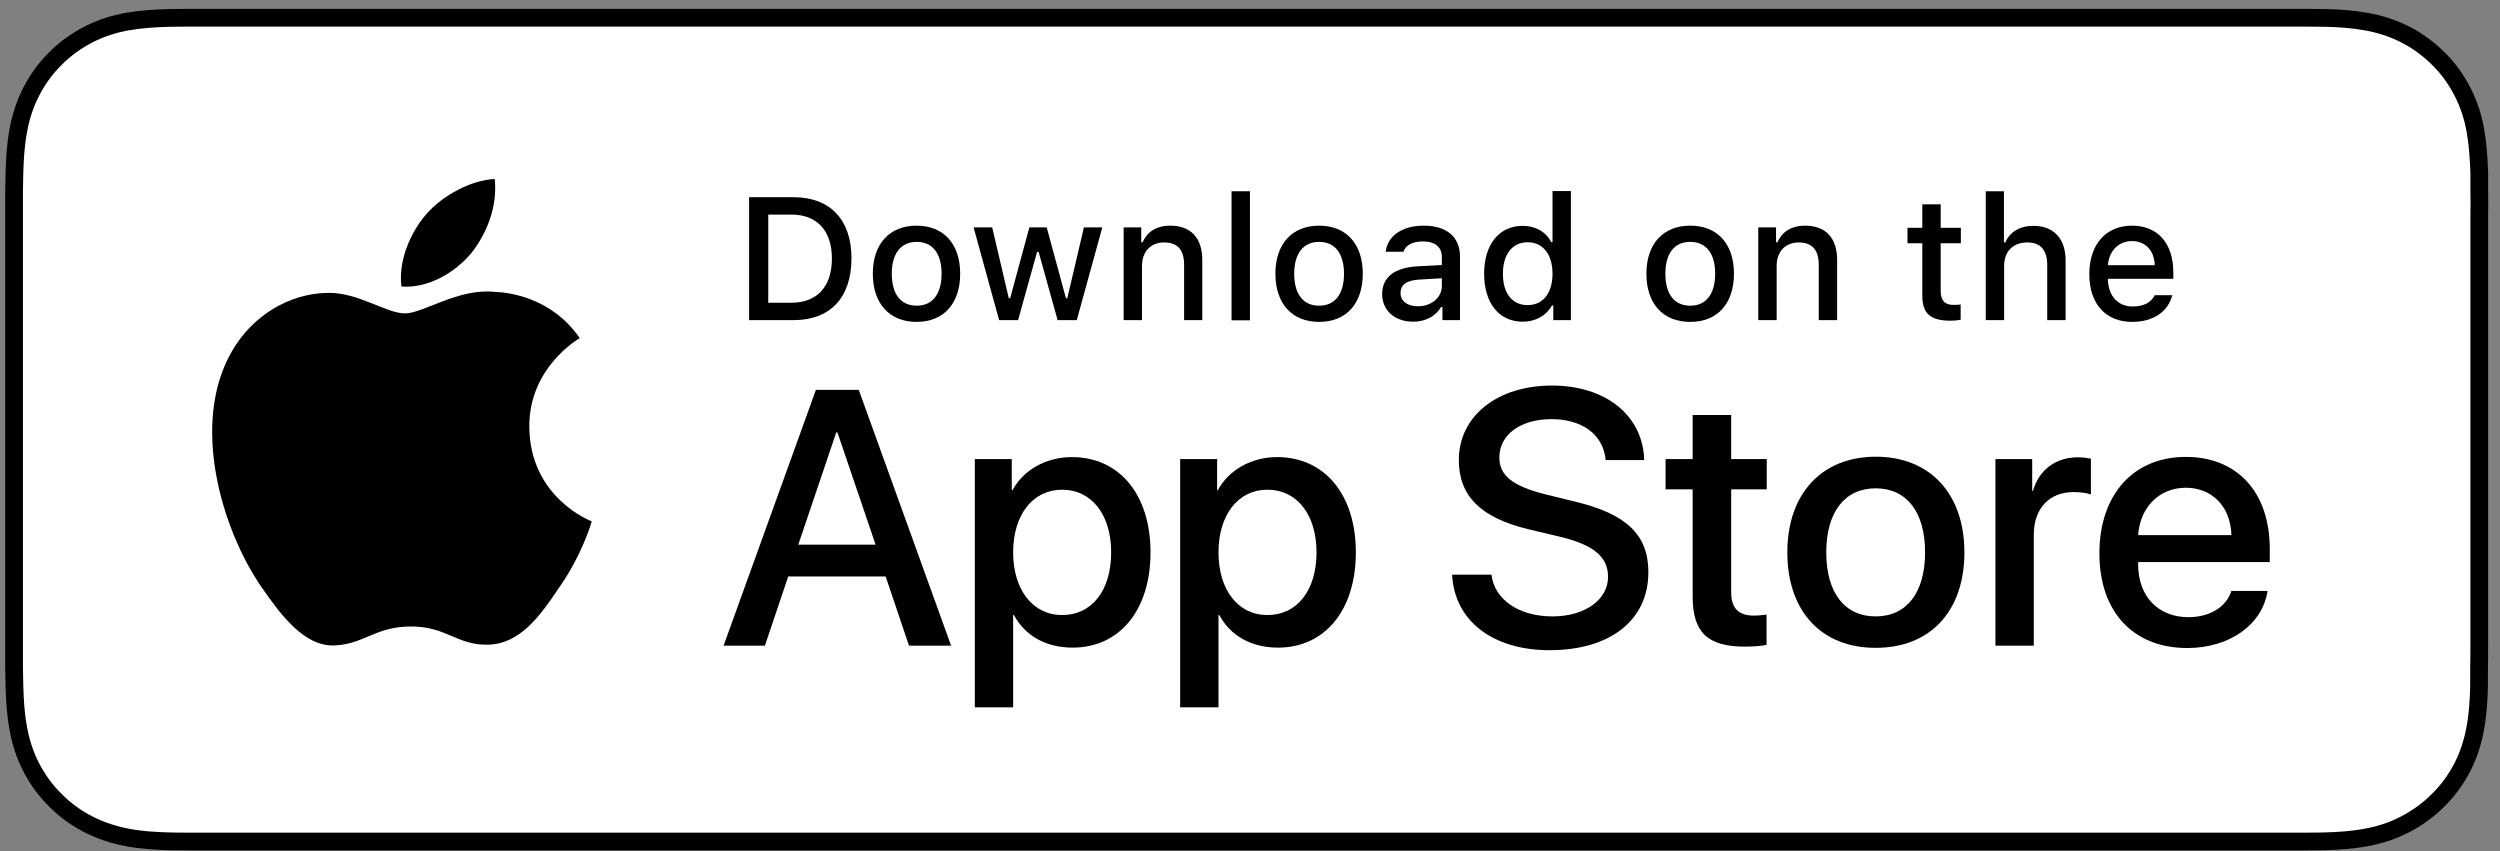
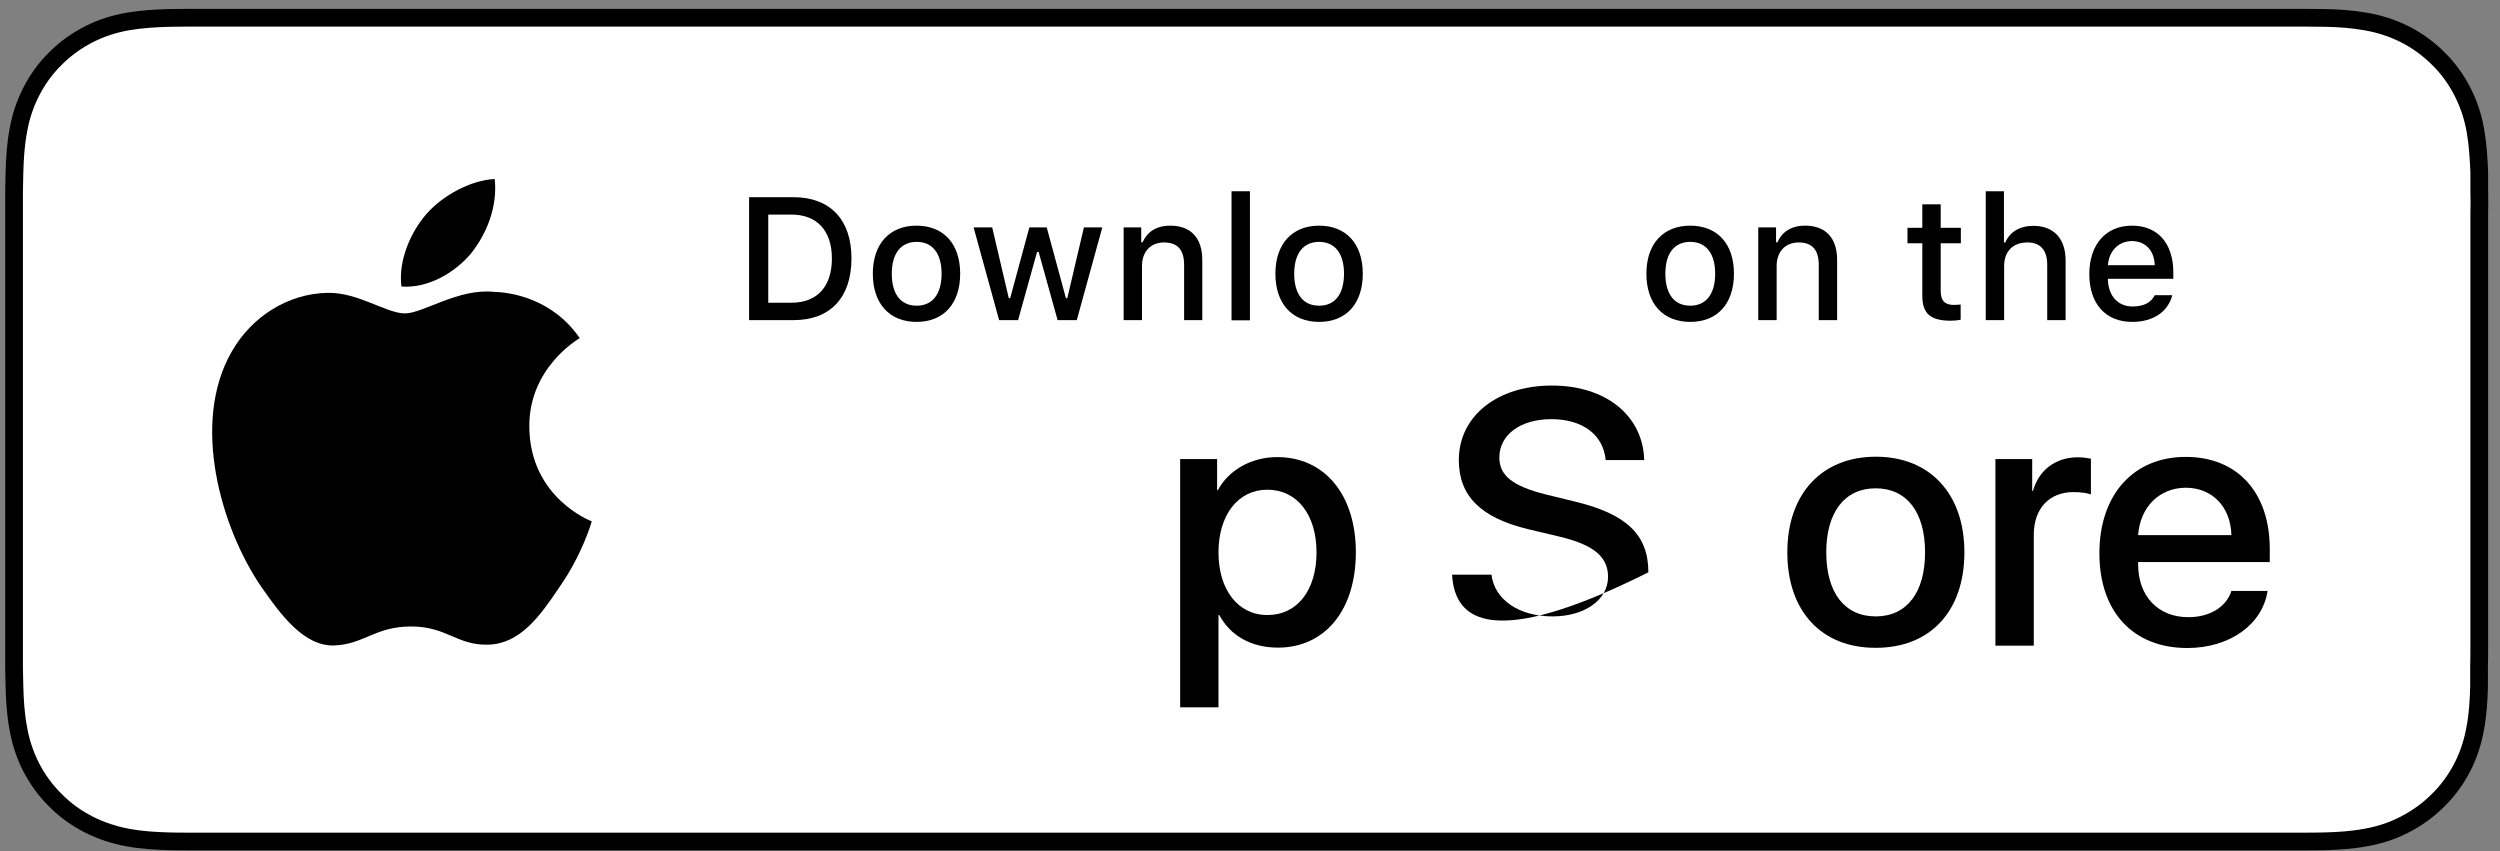
<svg xmlns="http://www.w3.org/2000/svg" width="141" height="48" viewBox="0 0 141 48" fill="none">
  <rect x="0" y="0" width="141" height="48" fill="#808080" stroke="none" />
  <g id="Group">
    <g id="Group_2">
      <path id="Vector" d="M139.831 10.798C139.831 10.442 139.831 10.085 139.831 9.728C139.797 8.948 139.753 8.168 139.619 7.398C139.485 6.618 139.251 5.894 138.894 5.191C138.538 4.489 138.081 3.854 137.523 3.307C136.977 2.761 136.342 2.293 135.639 1.936C134.926 1.58 134.201 1.346 133.421 1.212C132.652 1.078 131.872 1.022 131.102 1.011C130.746 1.011 130.389 1 130.032 1C129.62 1 129.185 1 128.773 1H11.884C11.46 1 11.037 1 10.613 1C10.257 1 9.9 1.011 9.543 1.011C8.774 1.033 7.982 1.078 7.213 1.212C6.433 1.346 5.708 1.58 5.006 1.936C4.315 2.293 3.669 2.75 3.122 3.307C2.565 3.854 2.108 4.489 1.751 5.191C1.395 5.894 1.16 6.618 1.027 7.398C0.882 8.168 0.837 8.948 0.815 9.728C0.804 10.085 0.804 10.442 0.793 10.798V12.069V36.381V37.652C0.804 38.008 0.804 38.365 0.815 38.722C0.837 39.502 0.882 40.282 1.027 41.052C1.16 41.832 1.395 42.556 1.751 43.259C2.108 43.95 2.565 44.585 3.122 45.131C3.669 45.689 4.304 46.146 5.006 46.502C5.708 46.859 6.433 47.093 7.213 47.238C7.982 47.383 8.774 47.428 9.543 47.45C9.9 47.461 10.257 47.461 10.613 47.461C11.037 47.461 11.46 47.461 11.884 47.461H128.762C129.174 47.461 129.609 47.461 130.021 47.461C130.378 47.461 130.735 47.461 131.091 47.45C131.872 47.428 132.652 47.383 133.41 47.238C134.19 47.105 134.915 46.87 135.628 46.502C136.319 46.146 136.955 45.689 137.512 45.131C138.069 44.585 138.526 43.95 138.883 43.259C139.24 42.556 139.474 41.821 139.608 41.052C139.753 40.282 139.797 39.502 139.819 38.722C139.819 38.365 139.819 38.008 139.819 37.652C139.831 37.228 139.831 36.816 139.831 36.381V12.058C139.842 11.634 139.842 11.211 139.831 10.798Z" fill="white" />
      <path id="Vector_2" d="M139.831 10.798C139.831 10.442 139.831 10.085 139.831 9.728C139.797 8.948 139.753 8.168 139.619 7.398C139.485 6.618 139.251 5.894 138.894 5.191C138.538 4.489 138.081 3.854 137.523 3.307C136.977 2.761 136.342 2.293 135.639 1.936C134.926 1.58 134.201 1.346 133.421 1.212C132.652 1.078 131.872 1.022 131.102 1.011C130.746 1.011 130.389 1 130.032 1C129.62 1 129.185 1 128.773 1H11.884C11.46 1 11.037 1 10.613 1C10.257 1 9.9 1.011 9.543 1.011C8.774 1.033 7.982 1.078 7.213 1.212C6.433 1.346 5.708 1.58 5.006 1.936C4.315 2.293 3.669 2.75 3.122 3.307C2.565 3.854 2.108 4.489 1.751 5.191C1.395 5.894 1.16 6.618 1.027 7.398C0.882 8.168 0.837 8.948 0.815 9.728C0.804 10.085 0.804 10.442 0.793 10.798V12.069V36.381V37.652C0.804 38.008 0.804 38.365 0.815 38.722C0.837 39.502 0.882 40.282 1.027 41.052C1.16 41.832 1.395 42.556 1.751 43.259C2.108 43.95 2.565 44.585 3.122 45.131C3.669 45.689 4.304 46.146 5.006 46.502C5.708 46.859 6.433 47.093 7.213 47.238C7.982 47.383 8.774 47.428 9.543 47.45C9.9 47.461 10.257 47.461 10.613 47.461C11.037 47.461 11.46 47.461 11.884 47.461H128.762C129.174 47.461 129.609 47.461 130.021 47.461C130.378 47.461 130.735 47.461 131.091 47.45C131.872 47.428 132.652 47.383 133.41 47.238C134.19 47.105 134.915 46.87 135.628 46.502C136.319 46.146 136.955 45.689 137.512 45.131C138.069 44.585 138.526 43.95 138.883 43.259C139.24 42.556 139.474 41.821 139.608 41.052C139.753 40.282 139.797 39.502 139.819 38.722C139.819 38.365 139.819 38.008 139.819 37.652C139.831 37.228 139.831 36.816 139.831 36.381V12.058C139.842 11.634 139.842 11.211 139.831 10.798Z" stroke="black" stroke-miterlimit="10" />
    </g>
    <path id="Vector_3" d="M29.853 24.086C29.82 20.764 32.573 19.148 32.696 19.07C31.135 16.796 28.727 16.483 27.869 16.461C25.84 16.249 23.867 17.676 22.842 17.676C21.783 17.676 20.2 16.483 18.483 16.517C16.276 16.55 14.214 17.832 13.077 19.816C10.736 23.863 12.486 29.804 14.726 33.081C15.841 34.687 17.157 36.47 18.862 36.403C20.534 36.337 21.158 35.333 23.187 35.333C25.194 35.333 25.773 36.403 27.523 36.359C29.318 36.325 30.455 34.754 31.536 33.137C32.829 31.298 33.353 29.492 33.376 29.403C33.331 29.392 29.887 28.076 29.853 24.086Z" fill="black" />
    <path id="Vector_4" d="M26.554 14.31C27.456 13.184 28.07 11.645 27.902 10.096C26.598 10.152 24.971 10.999 24.023 12.102C23.187 13.072 22.451 14.666 22.641 16.16C24.101 16.271 25.606 15.424 26.554 14.31Z" fill="black" />
    <g id="Group_3">
-       <path id="Vector_5" d="M49.951 32.513H44.456L43.141 36.414H40.811L46.017 21.99H48.435L53.641 36.414H51.267L49.951 32.513ZM45.024 30.718H49.383L47.231 24.387H47.165L45.024 30.718Z" fill="black" />
-     </g>
+       </g>
    <g id="Group_4">
-       <path id="Vector_6" d="M64.889 31.153C64.889 34.419 63.139 36.526 60.497 36.526C58.992 36.526 57.81 35.857 57.186 34.687H57.141V39.892H54.979V25.892H57.063V27.642H57.108C57.71 26.516 58.992 25.78 60.452 25.78C63.139 25.78 64.889 27.898 64.889 31.153ZM62.67 31.153C62.67 29.024 61.567 27.619 59.895 27.619C58.245 27.619 57.141 29.046 57.141 31.153C57.141 33.271 58.256 34.687 59.895 34.687C61.578 34.698 62.67 33.304 62.67 31.153Z" fill="black" />
-     </g>
+       </g>
    <g id="Group_5">
      <path id="Vector_7" d="M76.47 31.153C76.47 34.419 74.72 36.526 72.078 36.526C70.574 36.526 69.392 35.857 68.768 34.687H68.723V39.892H66.561V25.892H68.645V27.642H68.69C69.292 26.516 70.574 25.78 72.034 25.78C74.709 25.78 76.47 27.898 76.47 31.153ZM74.252 31.153C74.252 29.024 73.149 27.619 71.477 27.619C69.827 27.619 68.723 29.046 68.723 31.153C68.723 33.271 69.827 34.687 71.477 34.687C73.149 34.698 74.252 33.304 74.252 31.153Z" fill="black" />
    </g>
-     <path id="Vector_8" d="M84.117 32.39C84.273 33.817 85.667 34.765 87.562 34.765C89.379 34.765 90.694 33.828 90.694 32.535C90.694 31.421 89.903 30.741 88.03 30.284L86.157 29.838C83.504 29.191 82.278 27.965 82.278 25.947C82.278 23.462 84.452 21.745 87.528 21.745C90.583 21.745 92.667 23.45 92.734 25.947H90.56C90.427 24.509 89.245 23.64 87.495 23.64C85.756 23.64 84.563 24.52 84.563 25.802C84.563 26.828 85.321 27.419 87.183 27.887L88.777 28.277C91.742 28.979 92.968 30.161 92.968 32.279C92.968 34.977 90.817 36.671 87.395 36.671C84.195 36.671 82.033 35.021 81.899 32.413H84.117V32.39Z" fill="black" />
-     <path id="Vector_9" d="M97.639 23.406V25.892H99.645V27.597H97.639V33.394C97.639 34.297 98.04 34.72 98.921 34.72C99.144 34.72 99.489 34.687 99.634 34.664V36.37C99.4 36.426 98.909 36.47 98.43 36.47C96.301 36.47 95.465 35.668 95.465 33.628V27.597H93.938V25.892H95.465V23.406H97.639Z" fill="black" />
+     <path id="Vector_8" d="M84.117 32.39C84.273 33.817 85.667 34.765 87.562 34.765C89.379 34.765 90.694 33.828 90.694 32.535C90.694 31.421 89.903 30.741 88.03 30.284L86.157 29.838C83.504 29.191 82.278 27.965 82.278 25.947C82.278 23.462 84.452 21.745 87.528 21.745C90.583 21.745 92.667 23.45 92.734 25.947H90.56C90.427 24.509 89.245 23.64 87.495 23.64C85.756 23.64 84.563 24.52 84.563 25.802C84.563 26.828 85.321 27.419 87.183 27.887L88.777 28.277C91.742 28.979 92.968 30.161 92.968 32.279C84.195 36.671 82.033 35.021 81.899 32.413H84.117V32.39Z" fill="black" />
    <g id="Group_6">
      <path id="Vector_10" d="M100.805 31.153C100.805 27.842 102.755 25.758 105.798 25.758C108.842 25.758 110.792 27.842 110.792 31.153C110.792 34.475 108.864 36.537 105.798 36.537C102.733 36.548 100.805 34.475 100.805 31.153ZM108.574 31.153C108.574 28.879 107.537 27.541 105.787 27.541C104.037 27.541 103.001 28.89 103.001 31.153C103.001 33.427 104.037 34.765 105.787 34.765C107.537 34.765 108.574 33.427 108.574 31.153Z" fill="black" />
    </g>
    <path id="Vector_11" d="M112.554 25.892H114.616V27.686H114.66C114.995 26.494 115.953 25.791 117.191 25.791C117.503 25.791 117.759 25.836 117.927 25.869V27.887C117.759 27.82 117.38 27.753 116.957 27.753C115.563 27.753 114.705 28.689 114.705 30.172V36.414H112.542V25.892H112.554Z" fill="black" />
    <g id="Group_7">
      <path id="Vector_12" d="M127.892 33.327C127.602 35.233 125.741 36.548 123.366 36.548C120.301 36.548 118.406 34.497 118.406 31.209C118.406 27.909 120.312 25.769 123.277 25.769C126.187 25.769 128.015 27.764 128.015 30.963V31.699H120.591V31.833C120.591 33.627 121.717 34.809 123.422 34.809C124.626 34.809 125.562 34.241 125.852 33.327H127.892ZM120.591 30.183H125.852C125.808 28.578 124.771 27.508 123.266 27.508C121.783 27.519 120.702 28.6 120.591 30.183Z" fill="black" />
    </g>
    <g id="Group_8">
      <path id="Vector_13" d="M44.757 11.122C46.808 11.122 48.023 12.381 48.023 14.566C48.023 16.784 46.83 18.055 44.757 18.055H42.249V11.122H44.757ZM43.33 17.074H44.634C46.083 17.074 46.919 16.171 46.919 14.577C46.919 13.005 46.072 12.102 44.634 12.102H43.33V17.074Z" fill="black" />
    </g>
    <g id="Group_9">
      <path id="Vector_14" d="M49.227 15.435C49.227 13.752 50.174 12.727 51.69 12.727C53.218 12.727 54.154 13.752 54.154 15.435C54.154 17.13 53.218 18.155 51.69 18.155C50.174 18.155 49.227 17.13 49.227 15.435ZM53.106 15.435C53.106 14.298 52.593 13.641 51.702 13.641C50.81 13.641 50.297 14.298 50.297 15.435C50.297 16.584 50.799 17.241 51.702 17.241C52.593 17.241 53.106 16.584 53.106 15.435Z" fill="black" />
    </g>
    <path id="Vector_15" d="M60.731 18.055H59.649L58.579 14.209H58.49L57.42 18.055H56.35L54.912 12.827H55.96L56.896 16.818H56.974L58.055 12.827H59.036L60.118 16.818H60.196L61.132 12.827H62.169L60.731 18.055Z" fill="black" />
    <path id="Vector_16" d="M63.373 12.827H64.365V13.663H64.443C64.699 13.083 65.212 12.727 66.003 12.727C67.174 12.727 67.809 13.429 67.809 14.666V18.055H66.784V14.934C66.784 14.098 66.416 13.674 65.658 13.674C64.9 13.674 64.409 14.187 64.409 15.001V18.055H63.373V12.827Z" fill="black" />
    <path id="Vector_17" d="M70.496 10.787H69.459V18.066H70.496V10.787Z" fill="black" />
    <g id="Group_10">
      <path id="Vector_18" d="M71.933 15.435C71.933 13.752 72.881 12.727 74.397 12.727C75.924 12.727 76.861 13.752 76.861 15.435C76.861 17.13 75.924 18.155 74.397 18.155C72.87 18.155 71.933 17.13 71.933 15.435ZM75.802 15.435C75.802 14.298 75.289 13.641 74.397 13.641C73.505 13.641 72.993 14.298 72.993 15.435C72.993 16.584 73.494 17.241 74.397 17.241C75.3 17.241 75.802 16.584 75.802 15.435Z" fill="black" />
    </g>
    <g id="Group_11">
-       <path id="Vector_19" d="M77.953 16.584C77.953 15.636 78.655 15.101 79.904 15.023L81.319 14.945V14.488C81.319 13.942 80.951 13.618 80.249 13.618C79.67 13.618 79.268 13.83 79.157 14.198H78.154C78.254 13.295 79.101 12.727 80.294 12.727C81.609 12.727 82.345 13.373 82.345 14.488V18.055H81.353V17.319H81.275C80.963 17.843 80.394 18.144 79.703 18.144C78.689 18.144 77.953 17.531 77.953 16.584ZM81.319 16.126V15.692L80.037 15.77C79.313 15.814 78.99 16.06 78.99 16.528C78.99 16.996 79.402 17.275 79.959 17.275C80.74 17.275 81.319 16.784 81.319 16.126Z" fill="black" />
-     </g>
+       </g>
    <g id="Group_12">
-       <path id="Vector_20" d="M83.705 15.436C83.705 13.786 84.552 12.738 85.879 12.738C86.592 12.738 87.194 13.072 87.484 13.652H87.562V10.776H88.599V18.055H87.606V17.23H87.528C87.216 17.799 86.603 18.144 85.89 18.144C84.541 18.144 83.705 17.096 83.705 15.436ZM84.764 15.436C84.764 16.55 85.288 17.208 86.157 17.208C87.027 17.208 87.562 16.528 87.562 15.436C87.562 14.343 87.016 13.663 86.157 13.663C85.299 13.663 84.764 14.343 84.764 15.436Z" fill="black" />
-     </g>
+       </g>
    <g id="Group_13">
      <path id="Vector_21" d="M92.857 15.435C92.857 13.752 93.804 12.727 95.331 12.727C96.859 12.727 97.795 13.752 97.795 15.435C97.795 17.13 96.859 18.155 95.331 18.155C93.793 18.155 92.857 17.13 92.857 15.435ZM96.736 15.435C96.736 14.298 96.223 13.641 95.331 13.641C94.428 13.641 93.927 14.298 93.927 15.435C93.927 16.584 94.428 17.241 95.331 17.241C96.223 17.241 96.736 16.584 96.736 15.435Z" fill="black" />
    </g>
    <path id="Vector_22" d="M99.177 12.827H100.169V13.663H100.247C100.504 13.083 101.016 12.727 101.808 12.727C102.978 12.727 103.614 13.429 103.614 14.666V18.055H102.577V14.934C102.577 14.098 102.209 13.674 101.451 13.674C100.693 13.674 100.203 14.187 100.203 15.001V18.055H99.166V12.827H99.177Z" fill="black" />
    <path id="Vector_23" d="M109.455 11.523V12.849H110.592V13.719H109.455V16.405C109.455 16.951 109.678 17.197 110.19 17.197C110.347 17.197 110.436 17.185 110.581 17.174V18.033C110.413 18.066 110.224 18.088 110.023 18.088C108.875 18.088 108.418 17.687 108.418 16.673V13.719H107.582V12.849H108.418V11.523H109.455Z" fill="black" />
    <path id="Vector_24" d="M111.996 10.787H113.022V13.674H113.1C113.356 13.083 113.902 12.738 114.694 12.738C115.809 12.738 116.5 13.44 116.5 14.689V18.055H115.463V14.934C115.463 14.098 115.073 13.674 114.348 13.674C113.501 13.674 113.033 14.209 113.033 15.001V18.055H111.996V10.787Z" fill="black" />
    <g id="Group_14">
      <path id="Vector_25" d="M122.519 16.639C122.285 17.576 121.449 18.155 120.256 18.155C118.751 18.155 117.837 17.13 117.837 15.458C117.837 13.786 118.774 12.727 120.245 12.727C121.694 12.727 122.575 13.719 122.575 15.368V15.725H118.885V15.781C118.919 16.695 119.454 17.286 120.279 17.286C120.903 17.286 121.326 17.063 121.527 16.65H122.519V16.639ZM118.885 14.956H121.527C121.505 14.131 121.003 13.596 120.234 13.596C119.487 13.607 118.952 14.142 118.885 14.956Z" fill="black" />
    </g>
  </g>
</svg>